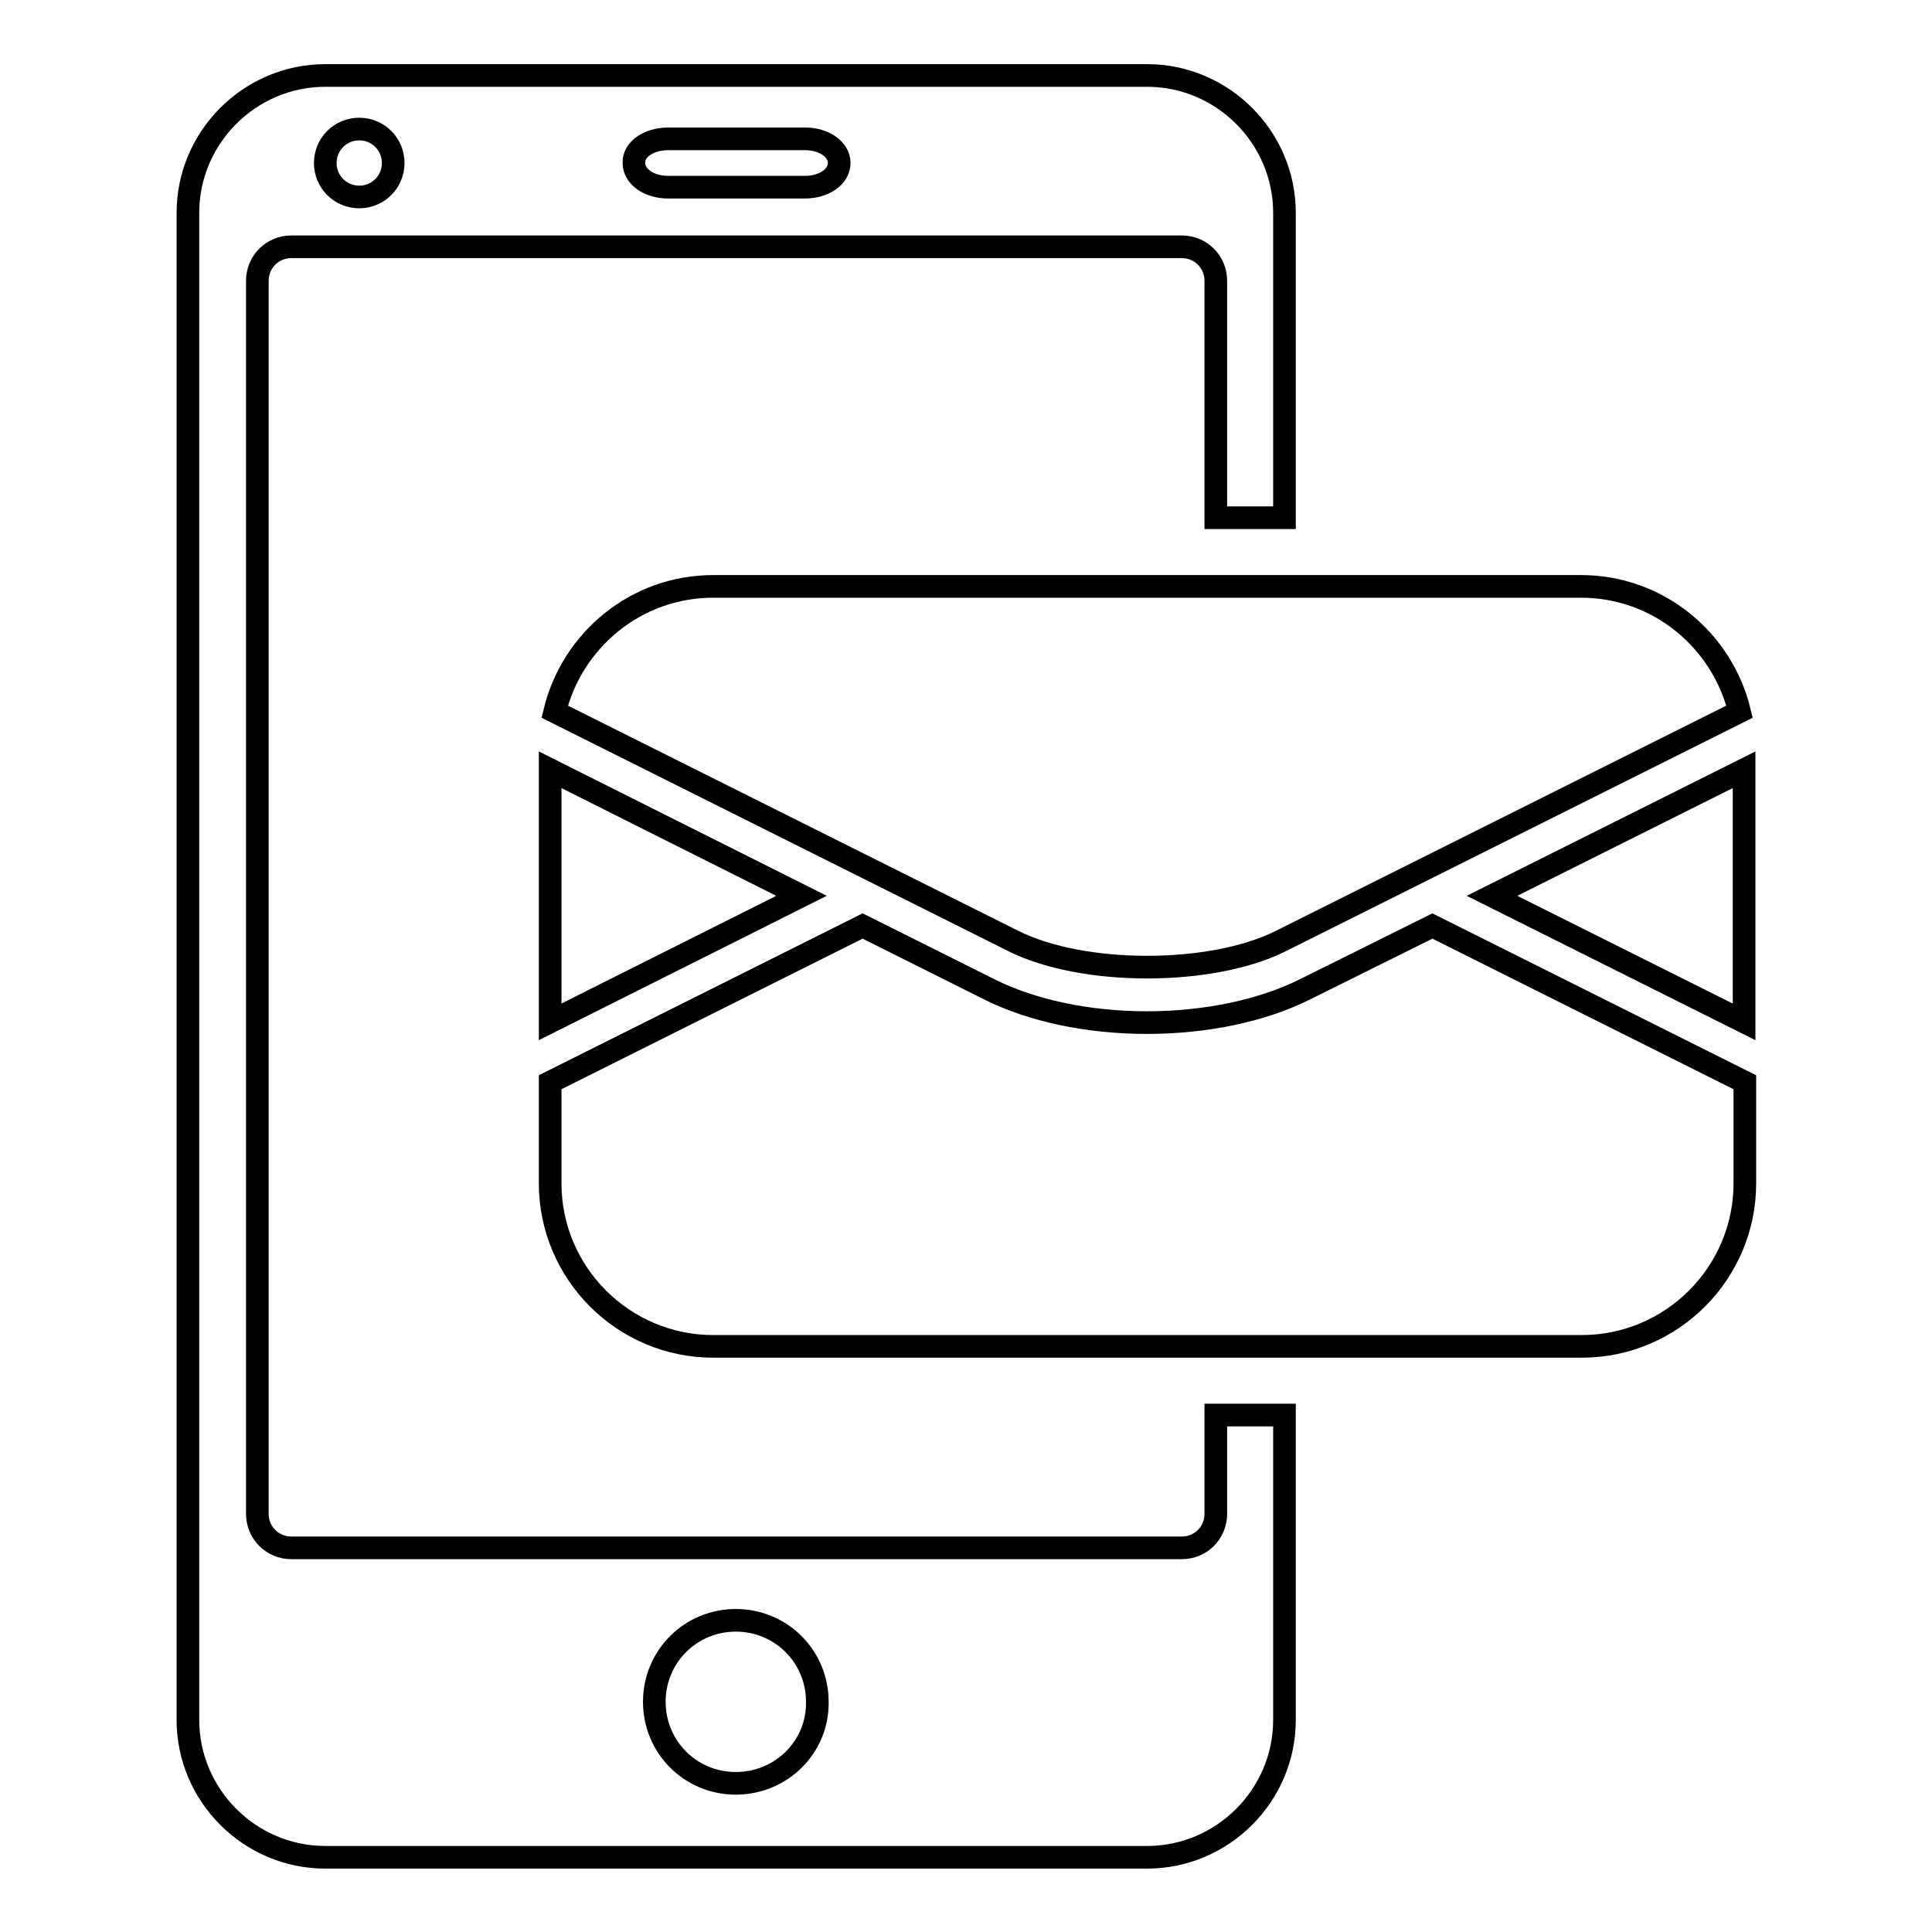
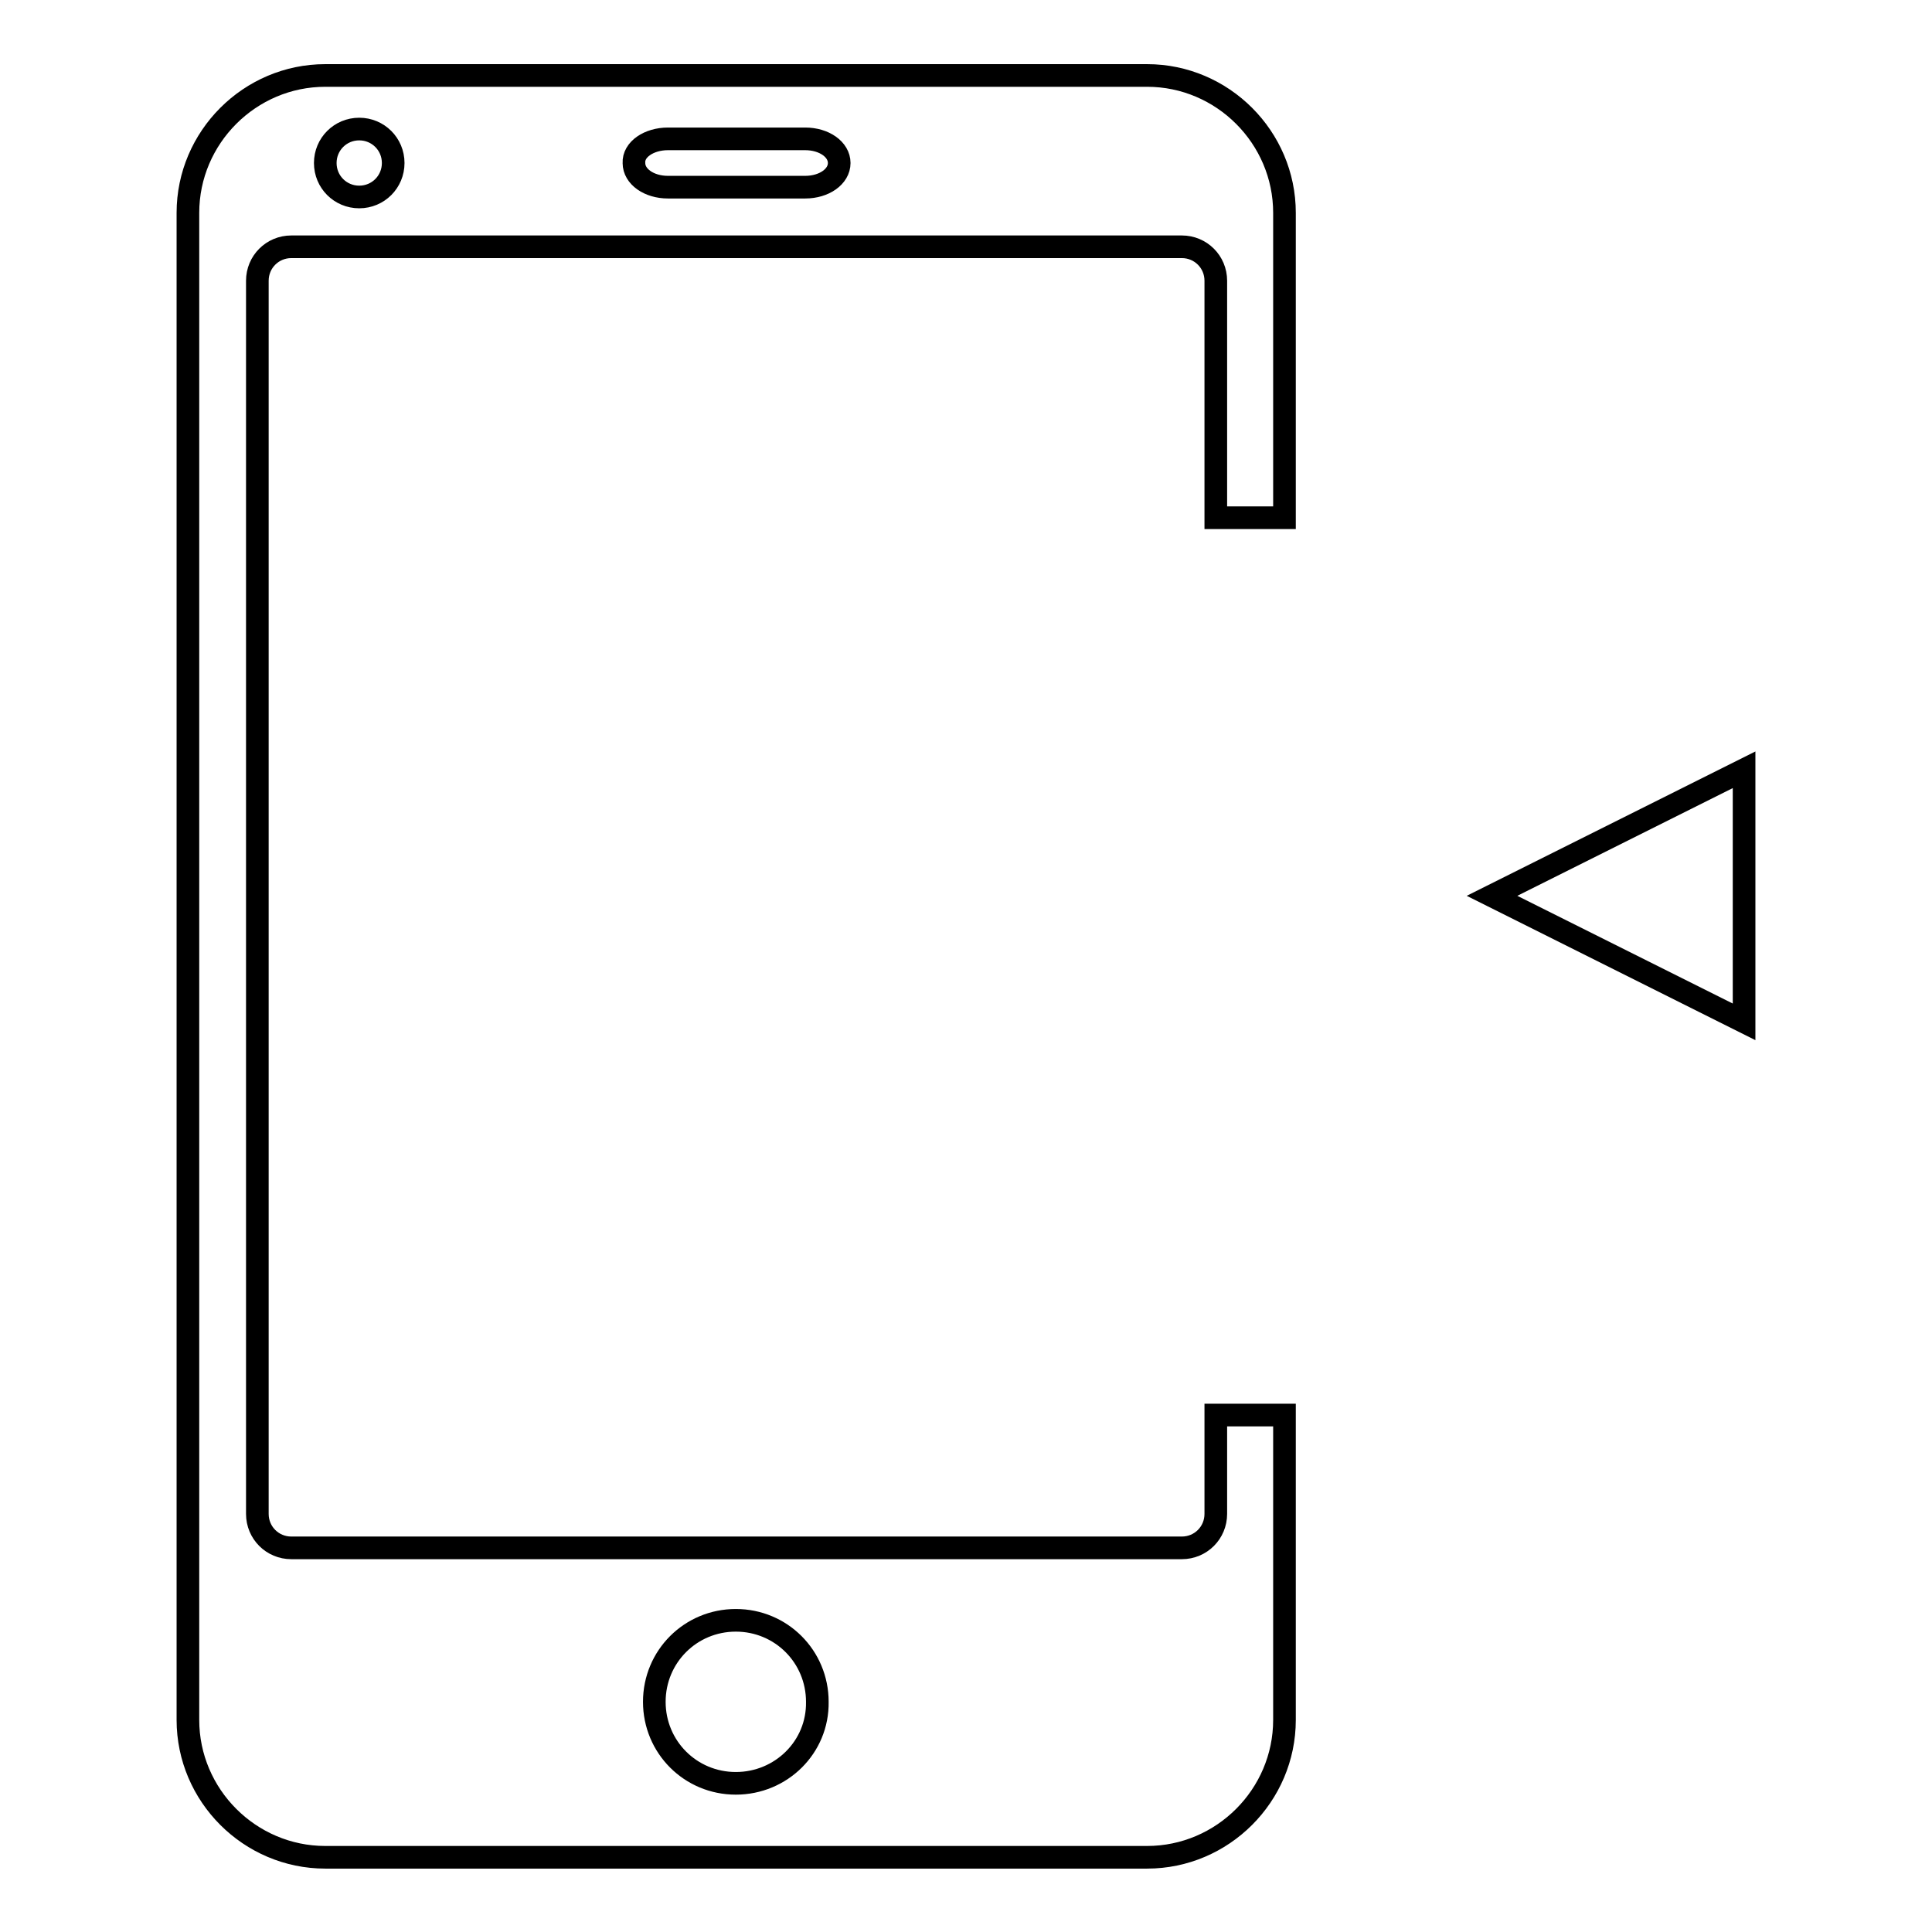
<svg xmlns="http://www.w3.org/2000/svg" version="1.1" x="0px" y="0px" viewBox="0 0 256 256" enable-background="new 0 0 256 256" xml:space="preserve">
  <g>
    <g>
      <g>
        <g>
          <path stroke-width="3" fill-opacity="0" stroke="#000000" d="M161.1,200.6c0,2.5-2,4.5-4.5,4.5h-118c-2.5,0-4.5-2-4.5-4.5V37.2c0-2.5,2-4.5,4.5-4.5h118c2.5,0,4.5,2,4.5,4.5v31.4h9.1V28.2c0-10-8.2-18.2-18.2-18.2H43.1c-10,0-18.2,8.2-18.2,18.2v199.7c0,10,8.2,18.2,18.2,18.2H152c10,0,18.2-8.2,18.2-18.2v-40.4h-9.1V200.6z M88.5,18.4h18.2c2.5,0,4.5,1.4,4.5,3.2c0,1.8-2,3.2-4.5,3.2H88.5c-2.5,0-4.5-1.4-4.5-3.2C83.9,19.8,86,18.4,88.5,18.4z M47.6,17.1c2.5,0,4.5,2,4.5,4.5c0,2.5-2,4.5-4.5,4.5s-4.5-2-4.5-4.5C43.1,19.1,45.1,17.1,47.6,17.1z M97.5,236.3c-6,0-10.8-4.8-10.8-10.8c0-6,4.8-10.8,10.8-10.8c6,0,10.8,4.8,10.8,10.8C108.4,231.5,103.5,236.3,97.5,236.3z" />
-           <path stroke-width="3" fill-opacity="0" stroke="#000000" d="M73.5,94.3l60.8,30.4c9.2,4.6,26.2,4.6,35.4,0l60.8-30.4c-2.3-9.5-10.8-16.6-21-16.6h-115C84.3,77.7,75.8,84.8,73.5,94.3z" />
-           <path stroke-width="3" fill-opacity="0" stroke="#000000" d="M172.9,131.1c-5.6,2.8-13.1,4.4-20.9,4.4c-7.9,0-15.3-1.6-20.9-4.4l-16.8-8.4l-41.4,20.7v13.4c0,11.9,9.7,21.6,21.6,21.6h115.1c11.9,0,21.6-9.7,21.6-21.6v-13.4l-41.4-20.7L172.9,131.1z" />
          <path stroke-width="3" fill-opacity="0" stroke="#000000" d="M197.7 118.7L231.1 135.4 231.1 102 z" />
-           <path stroke-width="3" fill-opacity="0" stroke="#000000" d="M72.9 135.4L106.2 118.7 72.9 102 z" />
        </g>
      </g>
      <g />
      <g />
      <g />
      <g />
      <g />
      <g />
      <g />
      <g />
      <g />
      <g />
      <g />
      <g />
      <g />
      <g />
      <g />
    </g>
  </g>
</svg>